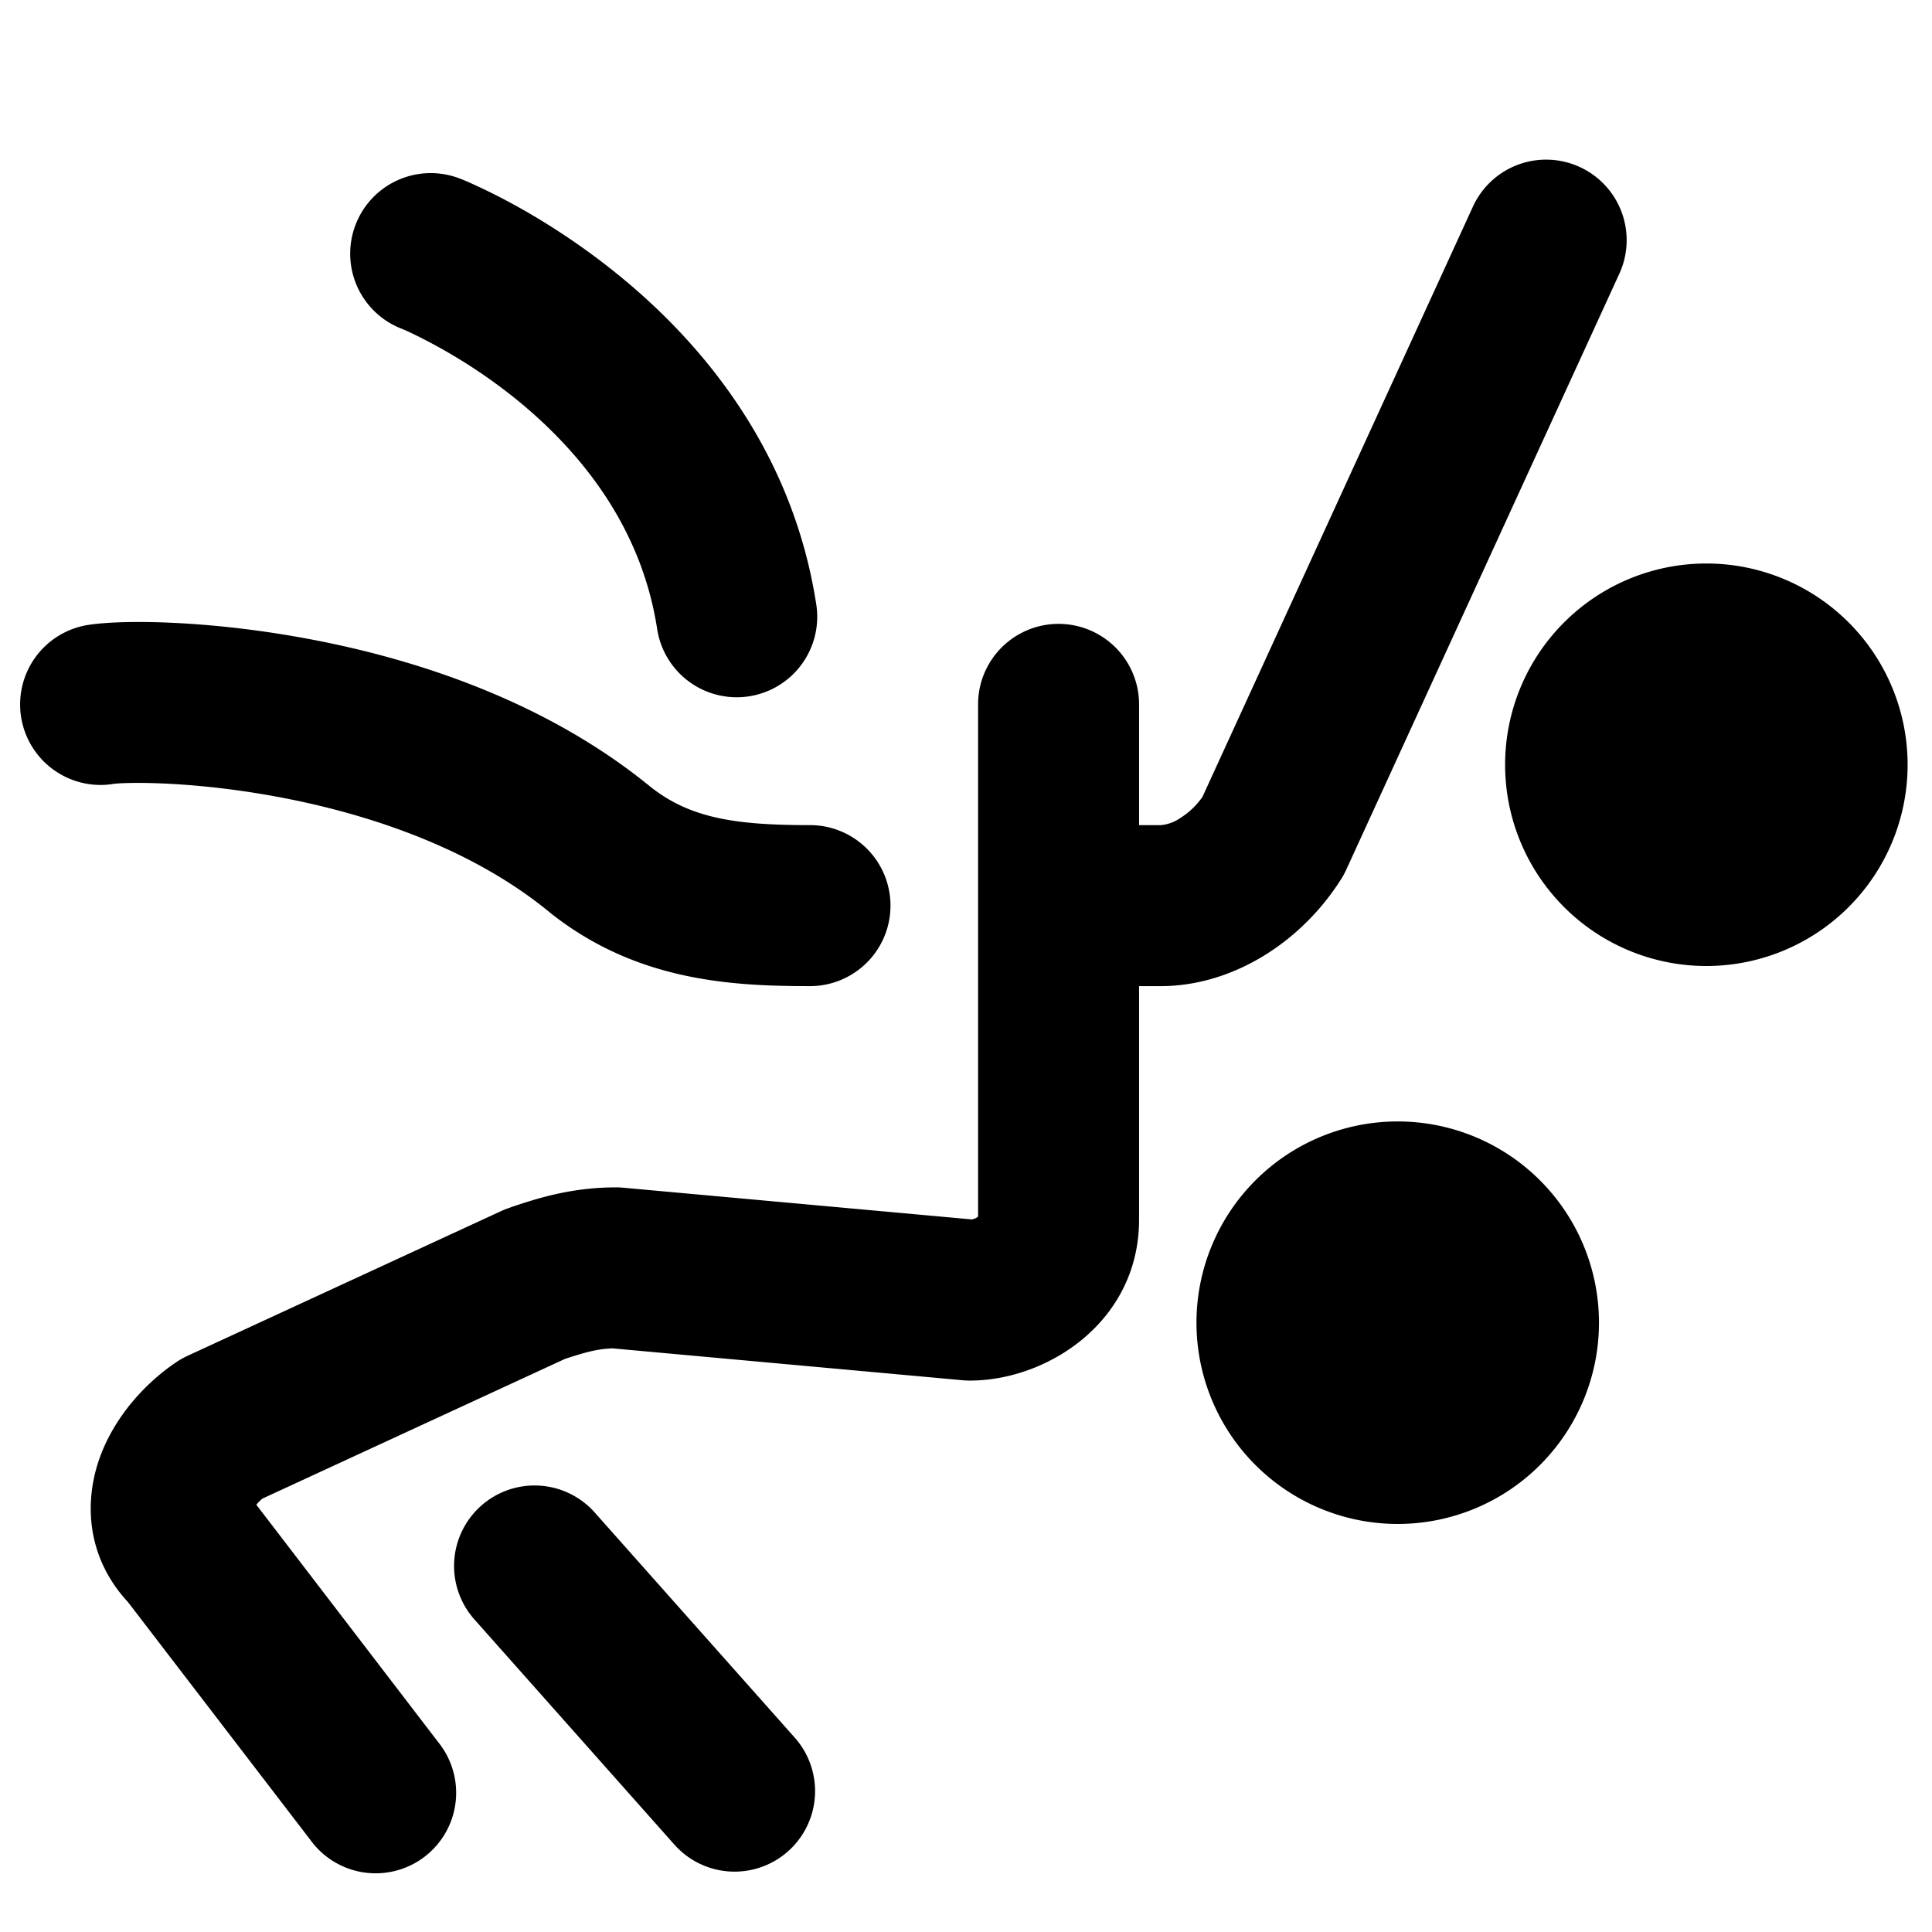
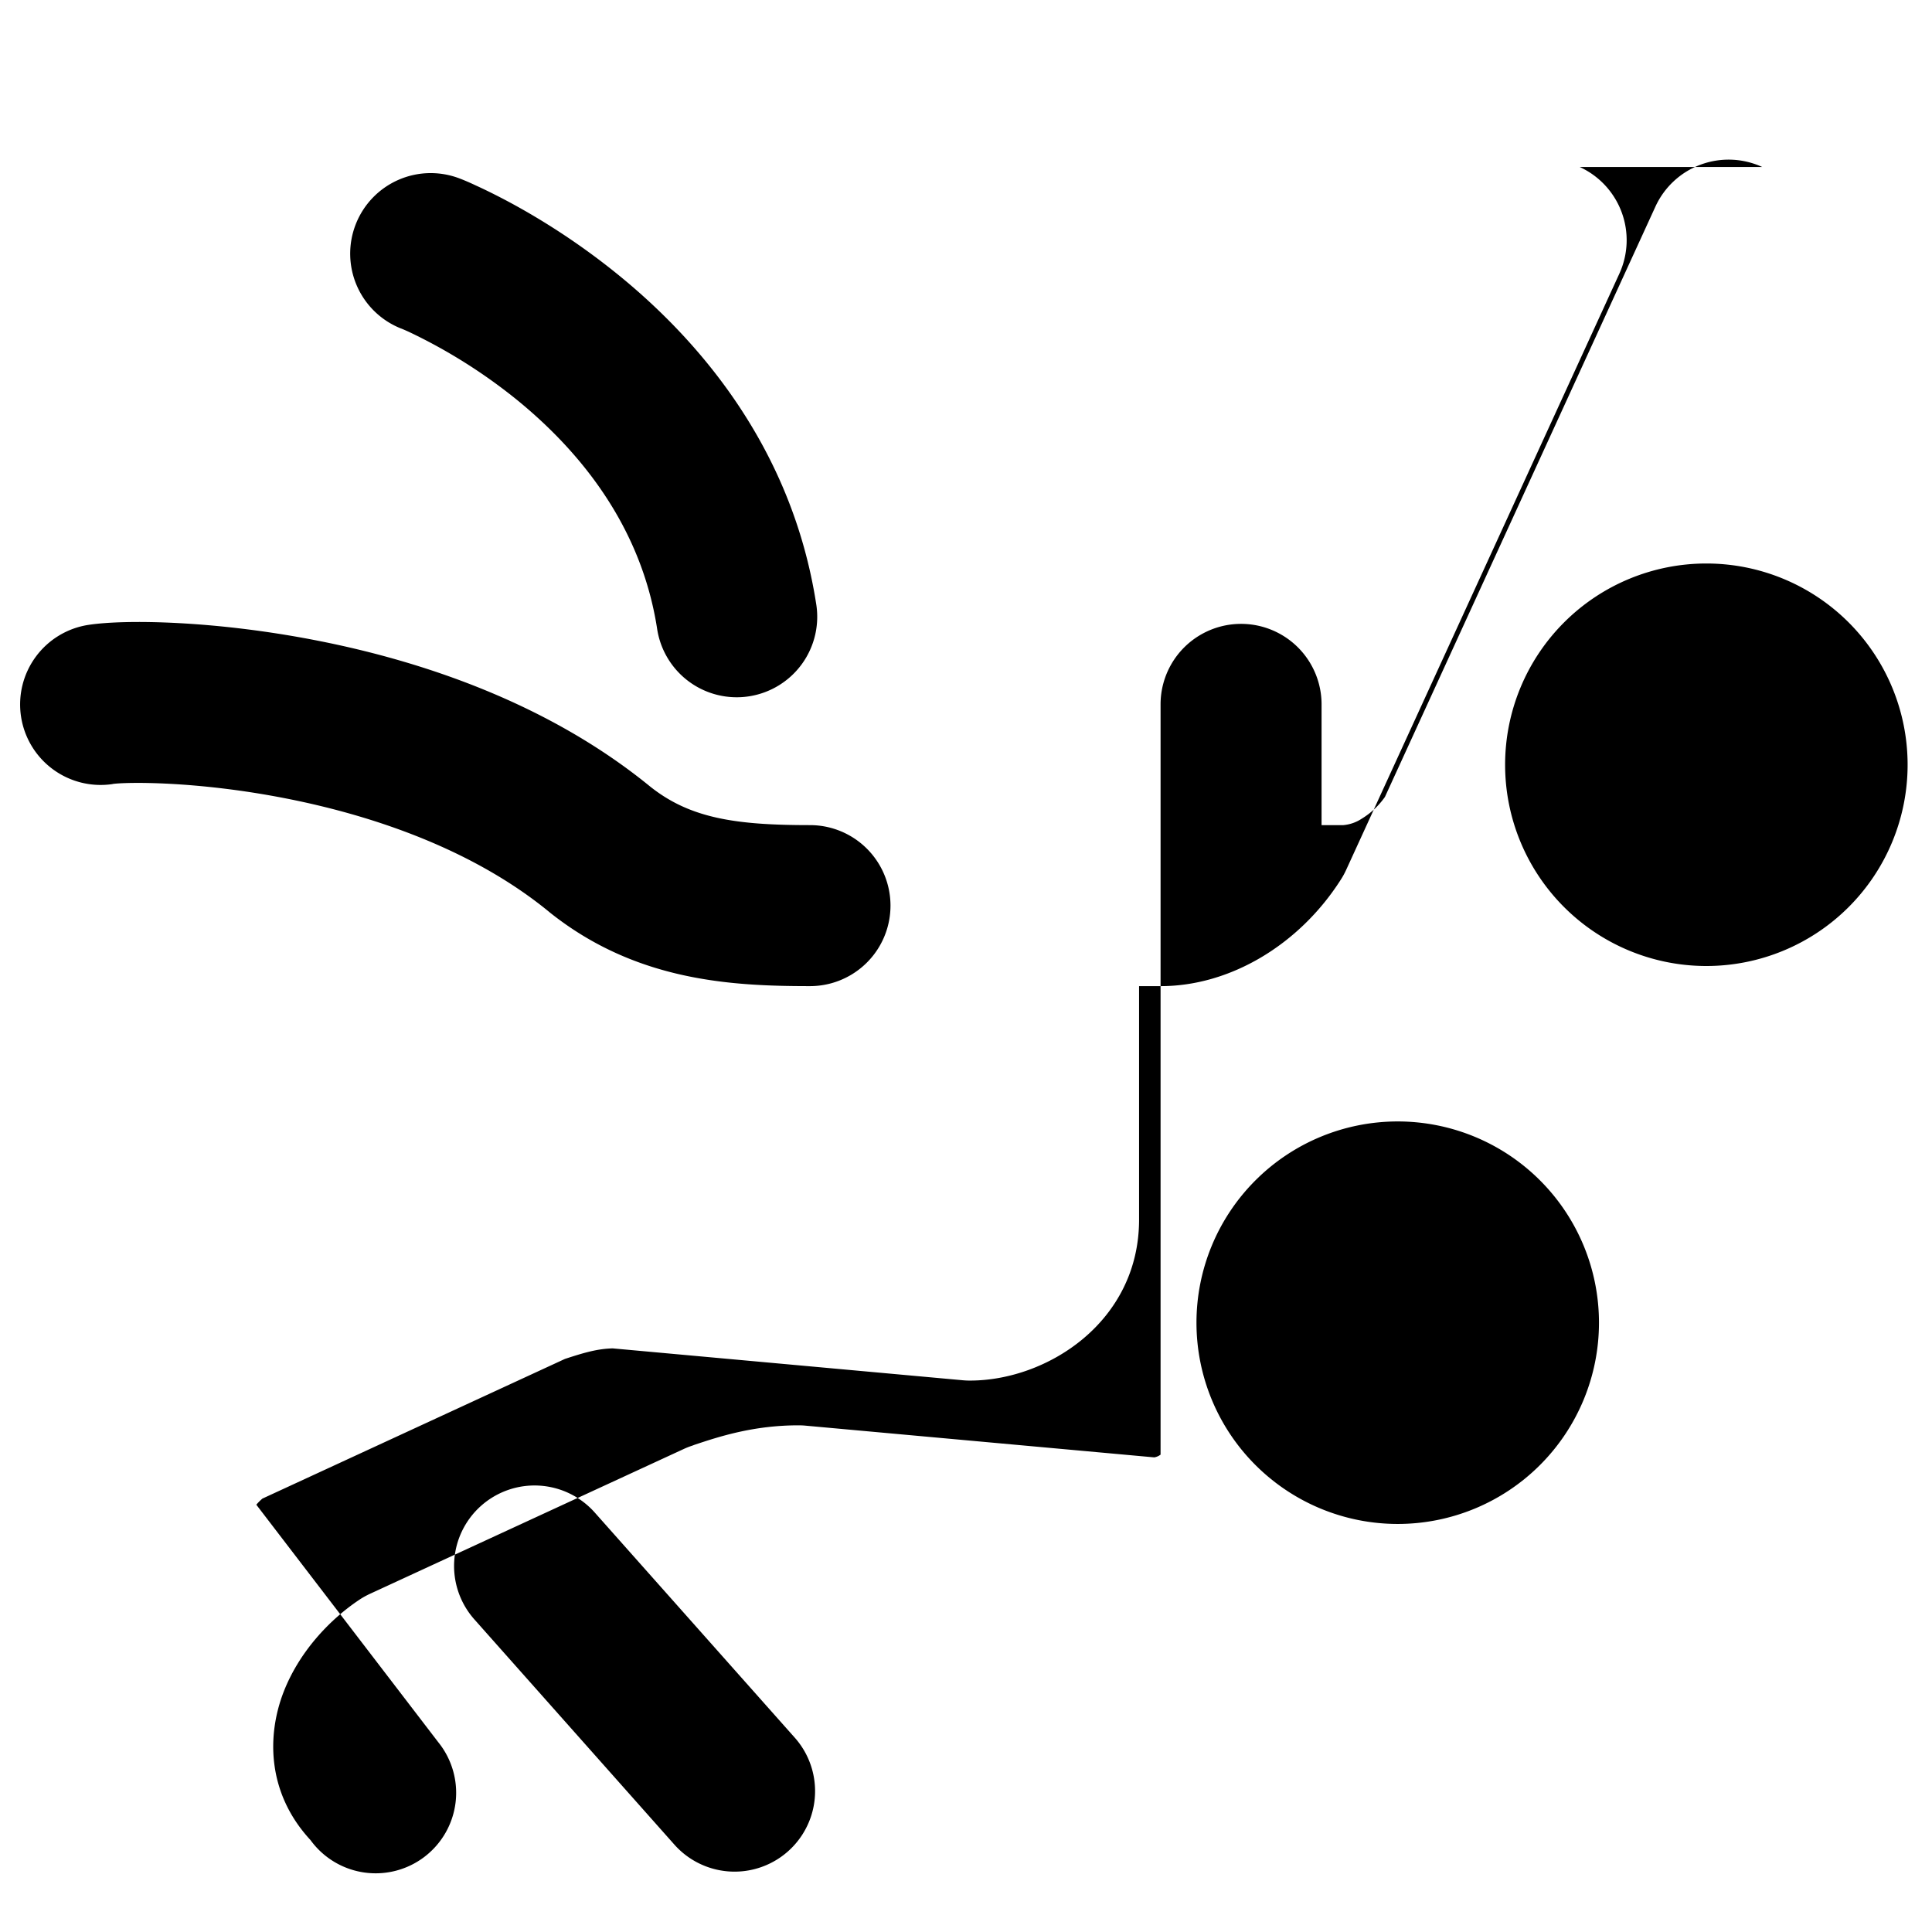
<svg xmlns="http://www.w3.org/2000/svg" fill="none" viewBox="0 0 24 24">
-   <path fill="#000000" fill-rule="evenodd" d="M19.623 2.074a1 1 0 0 1 0.493 1.326l-3.394 7.407a0.977 0.977 0 0 1 -0.067 0.122c-0.515 0.807 -1.374 1.321 -2.235 1.321h-0.27v2.9c0 1.27 -1.141 2 -2.1 2a0.903 0.903 0 0 1 -0.09 -0.004l-4.35 -0.396c-0.189 0.006 -0.342 0.049 -0.592 0.131L3.26 18.616a0.659 0.659 0 0 0 -0.076 0.076l2.26 2.95a1 1 0 1 1 -1.587 1.216L1.59 19.902c-0.537 -0.58 -0.545 -1.292 -0.335 -1.837 0.195 -0.504 0.576 -0.904 0.94 -1.147 0.043 -0.029 0.089 -0.054 0.136 -0.076l3.9 -1.8a0.915 0.915 0 0 1 0.103 -0.04l0.023 -0.009c0.3 -0.1 0.73 -0.243 1.293 -0.243 0.03 0 0.06 0.001 0.09 0.004l4.332 0.394a0.179 0.179 0 0 0 0.078 -0.034V8.75a1 1 0 1 1 2 0v1.5h0.27a0.49 0.49 0 0 0 0.229 -0.08 0.963 0.963 0 0 0 0.288 -0.27l3.36 -7.333a1 1 0 0 1 1.326 -0.493Zm-15.203 0.71a1 1 0 0 1 1.297 -0.564l-0.367 0.93 0.367 -0.93 0.001 0 0.002 0.001 0.005 0.002 0.013 0.005a3.107 3.107 0 0 1 0.171 0.075c0.11 0.05 0.26 0.123 0.44 0.22 0.36 0.195 0.843 0.492 1.346 0.903 1 0.816 2.142 2.142 2.443 4.07a1 1 0 1 1 -1.976 0.308c-0.199 -1.272 -0.957 -2.196 -1.732 -2.83a6.691 6.691 0 0 0 -1.354 -0.853 3.074 3.074 0 0 0 -0.08 -0.035l-0.015 -0.006 0.001 0 -0.002 0a1 1 0 0 1 -0.56 -1.296ZM1.398 9.739c0.162 -0.024 1.039 -0.041 2.167 0.182 1.113 0.22 2.328 0.647 3.252 1.403l0.008 0.007c1.07 0.856 2.254 0.919 3.237 0.919a1 1 0 1 0 0 -2c-0.92 0 -1.487 -0.083 -1.984 -0.478C6.803 8.73 5.233 8.212 3.953 7.96c-1.265 -0.25 -2.387 -0.268 -2.851 -0.198a1 1 0 1 0 0.296 1.978ZM23.697 9.5a2.5 2.5 0 1 1 -5 0 2.5 2.5 0 0 1 5 0Zm-3.834 6.931a2.5 2.5 0 1 1 -5 0 2.5 2.5 0 0 1 5 0ZM5.977 18.705a1 1 0 0 1 1.411 0.084l2.485 2.797a1 1 0 0 1 -1.496 1.328l-2.484 -2.797a1 1 0 0 1 0.084 -1.412Z" clip-rule="evenodd" stroke-width="1" />
+   <path fill="#000000" fill-rule="evenodd" d="M19.623 2.074a1 1 0 0 1 0.493 1.326l-3.394 7.407a0.977 0.977 0 0 1 -0.067 0.122c-0.515 0.807 -1.374 1.321 -2.235 1.321h-0.27v2.9c0 1.27 -1.141 2 -2.1 2a0.903 0.903 0 0 1 -0.09 -0.004l-4.35 -0.396c-0.189 0.006 -0.342 0.049 -0.592 0.131L3.26 18.616a0.659 0.659 0 0 0 -0.076 0.076l2.26 2.95a1 1 0 1 1 -1.587 1.216c-0.537 -0.58 -0.545 -1.292 -0.335 -1.837 0.195 -0.504 0.576 -0.904 0.94 -1.147 0.043 -0.029 0.089 -0.054 0.136 -0.076l3.9 -1.8a0.915 0.915 0 0 1 0.103 -0.04l0.023 -0.009c0.3 -0.1 0.73 -0.243 1.293 -0.243 0.03 0 0.06 0.001 0.09 0.004l4.332 0.394a0.179 0.179 0 0 0 0.078 -0.034V8.75a1 1 0 1 1 2 0v1.5h0.27a0.49 0.49 0 0 0 0.229 -0.08 0.963 0.963 0 0 0 0.288 -0.27l3.36 -7.333a1 1 0 0 1 1.326 -0.493Zm-15.203 0.71a1 1 0 0 1 1.297 -0.564l-0.367 0.93 0.367 -0.93 0.001 0 0.002 0.001 0.005 0.002 0.013 0.005a3.107 3.107 0 0 1 0.171 0.075c0.11 0.05 0.26 0.123 0.44 0.22 0.36 0.195 0.843 0.492 1.346 0.903 1 0.816 2.142 2.142 2.443 4.07a1 1 0 1 1 -1.976 0.308c-0.199 -1.272 -0.957 -2.196 -1.732 -2.83a6.691 6.691 0 0 0 -1.354 -0.853 3.074 3.074 0 0 0 -0.08 -0.035l-0.015 -0.006 0.001 0 -0.002 0a1 1 0 0 1 -0.56 -1.296ZM1.398 9.739c0.162 -0.024 1.039 -0.041 2.167 0.182 1.113 0.22 2.328 0.647 3.252 1.403l0.008 0.007c1.07 0.856 2.254 0.919 3.237 0.919a1 1 0 1 0 0 -2c-0.92 0 -1.487 -0.083 -1.984 -0.478C6.803 8.73 5.233 8.212 3.953 7.96c-1.265 -0.25 -2.387 -0.268 -2.851 -0.198a1 1 0 1 0 0.296 1.978ZM23.697 9.5a2.5 2.5 0 1 1 -5 0 2.5 2.5 0 0 1 5 0Zm-3.834 6.931a2.5 2.5 0 1 1 -5 0 2.5 2.5 0 0 1 5 0ZM5.977 18.705a1 1 0 0 1 1.411 0.084l2.485 2.797a1 1 0 0 1 -1.496 1.328l-2.484 -2.797a1 1 0 0 1 0.084 -1.412Z" clip-rule="evenodd" stroke-width="1" />
</svg>